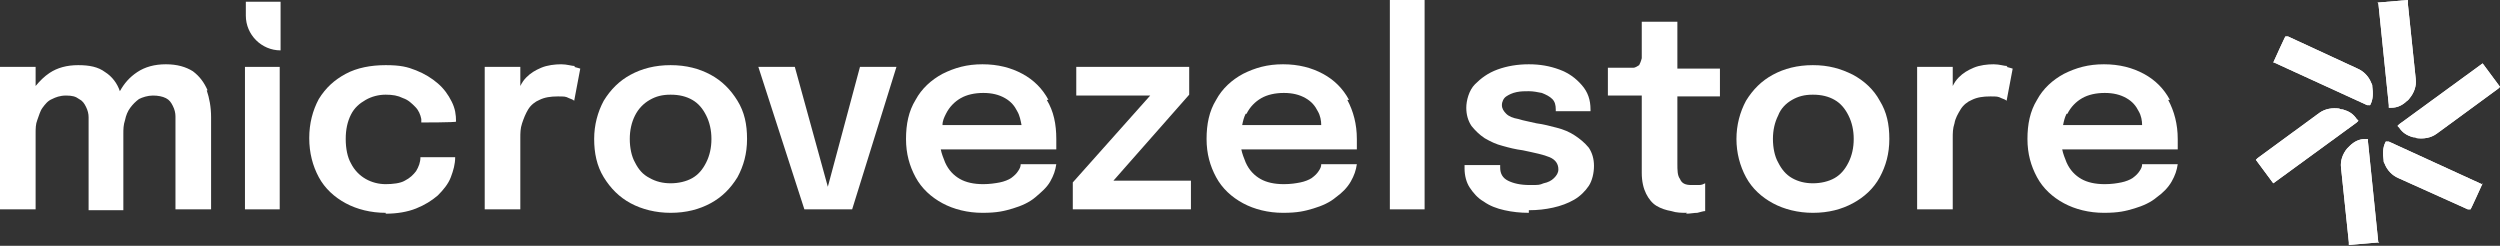
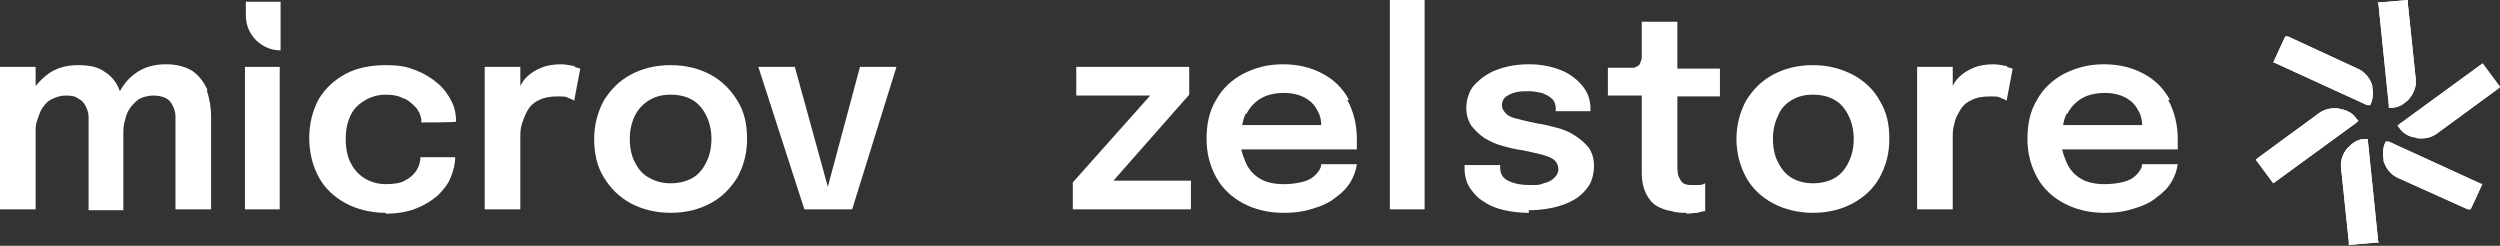
<svg xmlns="http://www.w3.org/2000/svg" viewBox="0 0 287.8 28.3" version="1.1" id="Laag_1">
  <rect x="0" y="0" width="287.8" height="28.3" fill="#333333" stroke="none" />
  <defs>
    <style>
      .st0 {
        fill: #fff;
      }
    </style>
  </defs>
  <g id="Layer_1">
    <g>
      <path d="M273.8,28l-1.2-11.7v-.3s-.3,0-.3,0c-.7,0-1.3.3-1.8.8-.1.1-.2.2-.3.3-.5.6-.8,1.4-.7,2.2l.9,8.6v.3s3.5-.3,3.5-.3h0Z" class="st0" />
      <path d="M273.8,28l-1.2-11.7v-.3s-.3,0-.3,0c-.7,0-1.3.3-1.8.8-.1.1-.2.2-.3.3-.5.6-.8,1.4-.7,2.2l.9,8.6v.3s3.5-.3,3.5-.3h0Z" class="st0" />
      <path d="M261.7,21.1l9.6-7,.2-.2-.2-.2c-.4-.6-.9-.9-1.6-1.1-.1,0-.3,0-.4-.1-.8-.1-1.6,0-2.3.5l-7.1,5.2-.2.2,2,2.7h0Z" class="st0" />
      <path d="M261.7,21.1l9.6-7,.2-.2-.2-.2c-.4-.6-.9-.9-1.6-1.1-.1,0-.3,0-.4-.1-.8-.1-1.6,0-2.3.5l-7.1,5.2-.2.2,2,2.7h0Z" class="st0" />
      <path d="M261.8,7.2l10.7,4.9h.3c0,.1.1-.1.1-.1.3-.6.3-1.3.2-2,0-.1,0-.3-.1-.4-.3-.8-.9-1.4-1.6-1.7l-8-3.7h-.3c0-.1-1.4,3-1.4,3h0Z" class="st0" />
      <path d="M261.8,7.2l10.7,4.9h.3c0,.1.1-.1.1-.1.3-.6.3-1.3.2-2,0-.1,0-.3-.1-.4-.3-.8-.9-1.4-1.6-1.7l-8-3.7h-.3c0-.1-1.4,3-1.4,3h0Z" class="st0" />
      <path d="M273.8.4l1.2,11.7v.3s.3,0,.3,0c.7,0,1.3-.3,1.8-.8.1,0,.2-.2.3-.3.5-.6.8-1.4.7-2.2l-.9-8.6V0s-3.5.3-3.5.3h0Z" class="st0" />
      <path d="M273.8.4l1.2,11.7v.3s.3,0,.3,0c.7,0,1.3-.3,1.8-.8.1,0,.2-.2.3-.3.5-.6.8-1.4.7-2.2l-.9-8.6V0s-3.5.3-3.5.3h0Z" class="st0" />
-       <path d="M285.8,7.3l-9.6,7-.2.2.2.2c.4.6.9.9,1.6,1.1.1,0,.3,0,.4.1.8.1,1.6,0,2.3-.5l7.1-5.2.2-.2-2-2.7h0Z" class="st0" />
+       <path d="M285.8,7.3l-9.6,7-.2.2.2.2c.4.6.9.9,1.6,1.1.1,0,.3,0,.4.1.8.1,1.6,0,2.3-.5l7.1-5.2.2-.2-2-2.7h0" class="st0" />
      <path d="M285.8,7.3l-9.6,7-.2.2.2.2c.4.6.9.9,1.6,1.1.1,0,.3,0,.4.1.8.1,1.6,0,2.3-.5l7.1-5.2.2-.2-2-2.7h0Z" class="st0" />
      <path d="M285.7,21.2l-10.7-4.9h-.3c0-.1-.1.1-.1.1-.3.6-.3,1.3-.2,2,0,.1,0,.3.1.4.3.8.9,1.4,1.6,1.7l8,3.6h.3c0,.1,1.4-3,1.4-3h0Z" class="st0" />
      <path d="M285.7,21.2l-10.7-4.9h-.3c0-.1-.1.1-.1.1-.3.6-.3,1.3-.2,2,0,.1,0,.3.1.4.3.8.9,1.4,1.6,1.7l8,3.6h.3c0,.1,1.4-3,1.4-3h0Z" class="st0" />
      <path d="M32.3,5.8c-2.2,0-4-1.8-4-4V.2h4v5.5h0Z" class="st0" />
      <rect height="16.4" width="4" y="7.7" x="28.2" class="st0" />
      <path d="M44.4,24.5c-1.7,0-3.3-.4-4.6-1.1s-2.4-1.7-3.1-3-1.1-2.8-1.1-4.5.4-3.2,1.1-4.5c.8-1.3,1.8-2.2,3.1-2.9,1.3-.7,2.9-1,4.6-1s2.5.2,3.5.6c1,.4,1.8.9,2.5,1.5.7.6,1.2,1.3,1.6,2.1.4.8.5,1.5.5,2.3h0c0,.1-4,.1-4,.1v-.4c-.1-.5-.3-1-.7-1.4s-.8-.8-1.4-1c-.6-.3-1.2-.4-2-.4s-1.6.2-2.3.6c-.7.4-1.3.9-1.7,1.7-.4.8-.6,1.7-.6,2.8s.2,2.1.6,2.8c.4.8,1,1.4,1.7,1.8.7.4,1.5.6,2.3.6s1.7-.1,2.2-.4c.6-.3,1-.7,1.3-1.1.3-.5.5-1,.5-1.6h4c0,.8-.2,1.5-.5,2.3-.3.8-.9,1.5-1.5,2.1-.7.6-1.5,1.1-2.5,1.5-1,.4-2.2.6-3.5.6" class="st0" />
      <path d="M77.2,21.1c.9,0,1.8-.2,2.5-.6.7-.4,1.2-1,1.6-1.8.4-.8.6-1.7.6-2.7s-.2-1.9-.6-2.7c-.4-.8-.9-1.4-1.6-1.8-.7-.4-1.5-.6-2.5-.6s-1.7.2-2.4.6c-.7.4-1.3,1-1.7,1.8-.4.8-.6,1.7-.6,2.7s.2,2,.6,2.7c.4.8.9,1.4,1.7,1.8.7.4,1.5.6,2.4.6M77.2,24.5c-1.7,0-3.3-.4-4.6-1.1-1.3-.7-2.3-1.7-3.1-3s-1.1-2.8-1.1-4.4.4-3.1,1.1-4.4c.8-1.3,1.8-2.3,3.1-3,1.3-.7,2.8-1.1,4.6-1.1s3.3.4,4.6,1.1c1.3.7,2.3,1.7,3.1,3,.8,1.3,1.1,2.7,1.1,4.4s-.4,3.1-1.1,4.4c-.8,1.3-1.8,2.3-3.1,3s-2.8,1.1-4.6,1.1" class="st0" />
      <polygon points="127.9 20.8 137.1 20.8 137.1 24.1 123.5 24.1 123.5 21 132.5 10.9 132.6 11 123.9 11 123.9 7.7 136.9 7.7 136.9 10.9 128 21 127.9 20.8" class="st0" />
      <rect height="24.1" width="4" y="0" x="160" class="st0" />
      <path d="M176,24.5c-1,0-1.9-.1-2.8-.3-.9-.2-1.7-.5-2.4-1-.7-.4-1.2-1-1.6-1.6s-.6-1.4-.6-2.2v-.4h4.1v.3c0,.7.3,1.2.9,1.5.6.3,1.4.5,2.5.5s1.1,0,1.6-.2c.5-.1.9-.3,1.2-.6.3-.3.5-.6.5-1,0-.6-.3-1.1-1-1.4s-1.7-.5-3.1-.8c-.8-.1-1.6-.3-2.3-.5-.8-.2-1.4-.5-2.1-.9-.6-.4-1.1-.9-1.5-1.4-.4-.6-.6-1.3-.6-2.1s.3-2,1-2.7,1.5-1.3,2.6-1.7c1.1-.4,2.3-.6,3.6-.6s2.4.2,3.5.6c1.1.4,1.9,1,2.6,1.8.7.8,1,1.7,1,2.8v.2h-4v-.2c0-.5-.1-.9-.4-1.2-.3-.3-.7-.5-1.2-.7-.5-.1-1-.2-1.5-.2s-.9,0-1.4.1c-.5.1-.9.3-1.2.5-.3.2-.5.6-.5,1s.2.7.5,1,.8.5,1.4.6c.6.2,1.3.3,2.1.5.8.1,1.5.3,2.3.5.8.2,1.5.5,2.1.9.6.4,1.1.8,1.6,1.4.4.6.6,1.3.6,2.1s-.2,1.7-.6,2.3c-.4.6-1,1.2-1.7,1.6-.7.4-1.5.7-2.4.9-.9.2-1.8.3-2.8.3" class="st0" />
      <path d="M194.2,24.5c-.6,0-1.2,0-1.8-.2-.6-.1-1.2-.3-1.7-.6s-.9-.8-1.2-1.4-.5-1.4-.5-2.4v-8.9h-3.9v-3.2h1.6c.5,0,1,0,1.3,0,.3,0,.5-.2.7-.3.1-.2.2-.4.3-.8,0-.4,0-.9,0-1.6v-2.6h4.1v5.4h4.9v3.2h-4.9v7.7c0,.8,0,1.4.3,1.8.2.5.6.7,1.3.7s.6,0,.9,0c.3,0,.5-.1.7-.2v3.2c-.2,0-.5.1-.9.2-.4,0-.8.1-1.3.1" class="st0" />
      <path d="M208.7,21.1c.9,0,1.8-.2,2.5-.6.7-.4,1.2-1,1.6-1.8.4-.8.6-1.7.6-2.7s-.2-1.9-.6-2.7c-.4-.8-.9-1.4-1.6-1.8-.7-.4-1.5-.6-2.5-.6s-1.7.2-2.4.6c-.7.4-1.3,1-1.6,1.8-.4.8-.6,1.7-.6,2.7s.2,2,.6,2.7c.4.8.9,1.4,1.6,1.8.7.4,1.5.6,2.4.6M208.7,24.5c-1.7,0-3.3-.4-4.6-1.1s-2.4-1.7-3.1-3-1.1-2.8-1.1-4.4.4-3.1,1.1-4.4c.8-1.3,1.8-2.3,3.1-3,1.3-.7,2.8-1.1,4.6-1.1s3.2.4,4.6,1.1c1.3.7,2.4,1.7,3.1,3,.8,1.3,1.1,2.7,1.1,4.4s-.4,3.1-1.1,4.4-1.8,2.3-3.1,3-2.8,1.1-4.6,1.1" class="st0" />
    </g>
    <path d="M23.9,10.4c-.4-.9-.9-1.6-1.7-2.2-.8-.5-1.8-.8-3.1-.8s-2.4.3-3.3.9c-.9.6-1.5,1.3-2,2.2,0,0,0,0,0,0-.3-.9-.9-1.7-1.7-2.2-.8-.6-1.8-.8-3.1-.8s-2.4.3-3.3.9c-.6.4-1.1.9-1.6,1.5v-2.2H0v16.4h4.1v-8.7c0-.6,0-1.1.2-1.6s.3-1,.6-1.4c.3-.4.6-.8,1.1-1,.4-.2.9-.4,1.6-.4s1.1.1,1.5.4c.4.2.6.5.8.9.2.4.3.8.3,1.2,0,.4,0,.9,0,1.3v9.4h4v-8.8c0-.5,0-1,.2-1.6.1-.5.3-1,.6-1.4.3-.4.6-.7,1-1,.4-.2,1-.4,1.6-.4s1.1.1,1.5.3.6.5.8.9.3.8.3,1.2c0,.4,0,.9,0,1.3v9.4h4.1v-10.6c0-1.2-.2-2.2-.5-3.1h0Z" class="st0" />
    <path d="M66.2,7.6c-.4,0-.9-.2-1.6-.2s-1.6.1-2.3.4-1.2.6-1.7,1.1c-.3.3-.5.6-.7,1v-2.2h-4.1v16.4h4.1v-8.2c0-.6,0-1.1.2-1.7s.4-1.1.7-1.6c.3-.5.8-.9,1.3-1.1.6-.3,1.3-.4,2.1-.4s.9,0,1.3.2c.3.1.5.2.6.3l.7-3.7c0,0-.3-.1-.7-.2h0Z" class="st0" />
    <polygon points="99 7.7 95.3 21.5 91.5 7.7 87.3 7.7 92.6 24.1 98.1 24.1 103.2 7.7 99 7.7" class="st0" />
-     <path d="M120.7,11.5c-.7-1.3-1.7-2.3-3-3s-2.8-1.1-4.6-1.1-3.2.4-4.6,1.1c-1.3.7-2.4,1.7-3.1,3-.8,1.3-1.1,2.8-1.1,4.5s.4,3.1,1.1,4.4c.7,1.3,1.8,2.3,3.1,3,1.3.7,2.9,1.1,4.6,1.1s2.5-.2,3.5-.5,1.9-.7,2.6-1.3,1.3-1.1,1.7-1.8.6-1.3.7-2h-4.1c0,.3-.1.5-.3.8-.2.3-.4.5-.8.8-.3.2-.8.4-1.3.5s-1.2.2-1.9.2c-1.1,0-2-.2-2.7-.6-.7-.4-1.3-1-1.7-1.9-.2-.5-.4-1-.5-1.5h13.3c0-.1,0-.3,0-.5,0-.2,0-.5,0-.7,0-1.7-.3-3.2-1.1-4.5h0ZM108.9,13.1c.4-.8,1-1.4,1.7-1.8.7-.4,1.6-.6,2.6-.6s1.8.2,2.5.6,1.1.9,1.4,1.5c.3.5.4,1.1.5,1.6h-9.1c0-.5.2-.9.4-1.3h0Z" class="st0" />
    <path d="M155.3,11.5c-.7-1.3-1.7-2.3-3-3-1.3-.7-2.8-1.1-4.6-1.1s-3.2.4-4.6,1.1c-1.3.7-2.4,1.7-3.1,3-.8,1.3-1.1,2.8-1.1,4.5s.4,3.1,1.1,4.4c.7,1.3,1.8,2.3,3.1,3,1.3.7,2.9,1.1,4.6,1.1s2.5-.2,3.5-.5,1.9-.7,2.6-1.3c.7-.5,1.3-1.1,1.7-1.8.4-.7.6-1.3.7-2h-4.1c0,.3-.1.5-.3.8-.2.3-.4.5-.8.8-.3.2-.8.4-1.3.5s-1.1.2-1.9.2c-1.1,0-2-.2-2.7-.6-.7-.4-1.3-1-1.7-1.9-.2-.5-.4-1-.5-1.5h13.3c0-.1,0-.3,0-.5,0-.2,0-.5,0-.7,0-1.7-.4-3.2-1.1-4.5h0ZM143.5,13.1c.4-.8,1-1.4,1.7-1.8.7-.4,1.6-.6,2.6-.6s1.8.2,2.5.6,1.1.9,1.4,1.5c.3.5.4,1.1.4,1.6h-9.1c.1-.5.2-.9.4-1.3h0Z" class="st0" />
    <path d="M249.8,11.5c-.7-1.3-1.7-2.3-3-3-1.3-.7-2.8-1.1-4.6-1.1s-3.2.4-4.6,1.1c-1.3.7-2.4,1.7-3.1,3-.8,1.3-1.1,2.8-1.1,4.5s.4,3.1,1.1,4.4c.7,1.3,1.8,2.3,3.1,3,1.3.7,2.9,1.1,4.6,1.1s2.5-.2,3.5-.5,1.9-.7,2.6-1.3c.7-.5,1.3-1.1,1.7-1.8.4-.7.6-1.3.7-2h-4.1c0,.3-.1.5-.3.8-.2.3-.4.5-.8.8-.3.2-.8.4-1.3.5s-1.1.2-1.9.2c-1.1,0-2-.2-2.7-.6-.7-.4-1.3-1-1.7-1.9-.2-.5-.4-1-.5-1.5h13.3c0-.1,0-.3,0-.5,0-.2,0-.5,0-.7,0-1.7-.4-3.2-1.1-4.5h0ZM238,13.1c.4-.8,1-1.4,1.7-1.8.7-.4,1.6-.6,2.6-.6s1.8.2,2.5.6,1.1.9,1.4,1.5c.3.5.4,1.1.4,1.6h-9.1c.1-.5.2-.9.4-1.3h0Z" class="st0" />
    <path d="M231.1,7.6c-.4,0-.9-.2-1.6-.2s-1.6.1-2.3.4c-.7.3-1.2.6-1.7,1.1-.3.3-.5.6-.7,1v-2.2h-4.1v16.4h4.1v-8.2c0-.6,0-1.1.2-1.7.1-.6.4-1.1.7-1.6s.8-.9,1.3-1.1c.6-.3,1.3-.4,2.1-.4s.9,0,1.3.2c.3.1.5.2.6.3l.7-3.7c0,0-.3-.1-.7-.2h0Z" class="st0" />
  </g>
</svg>